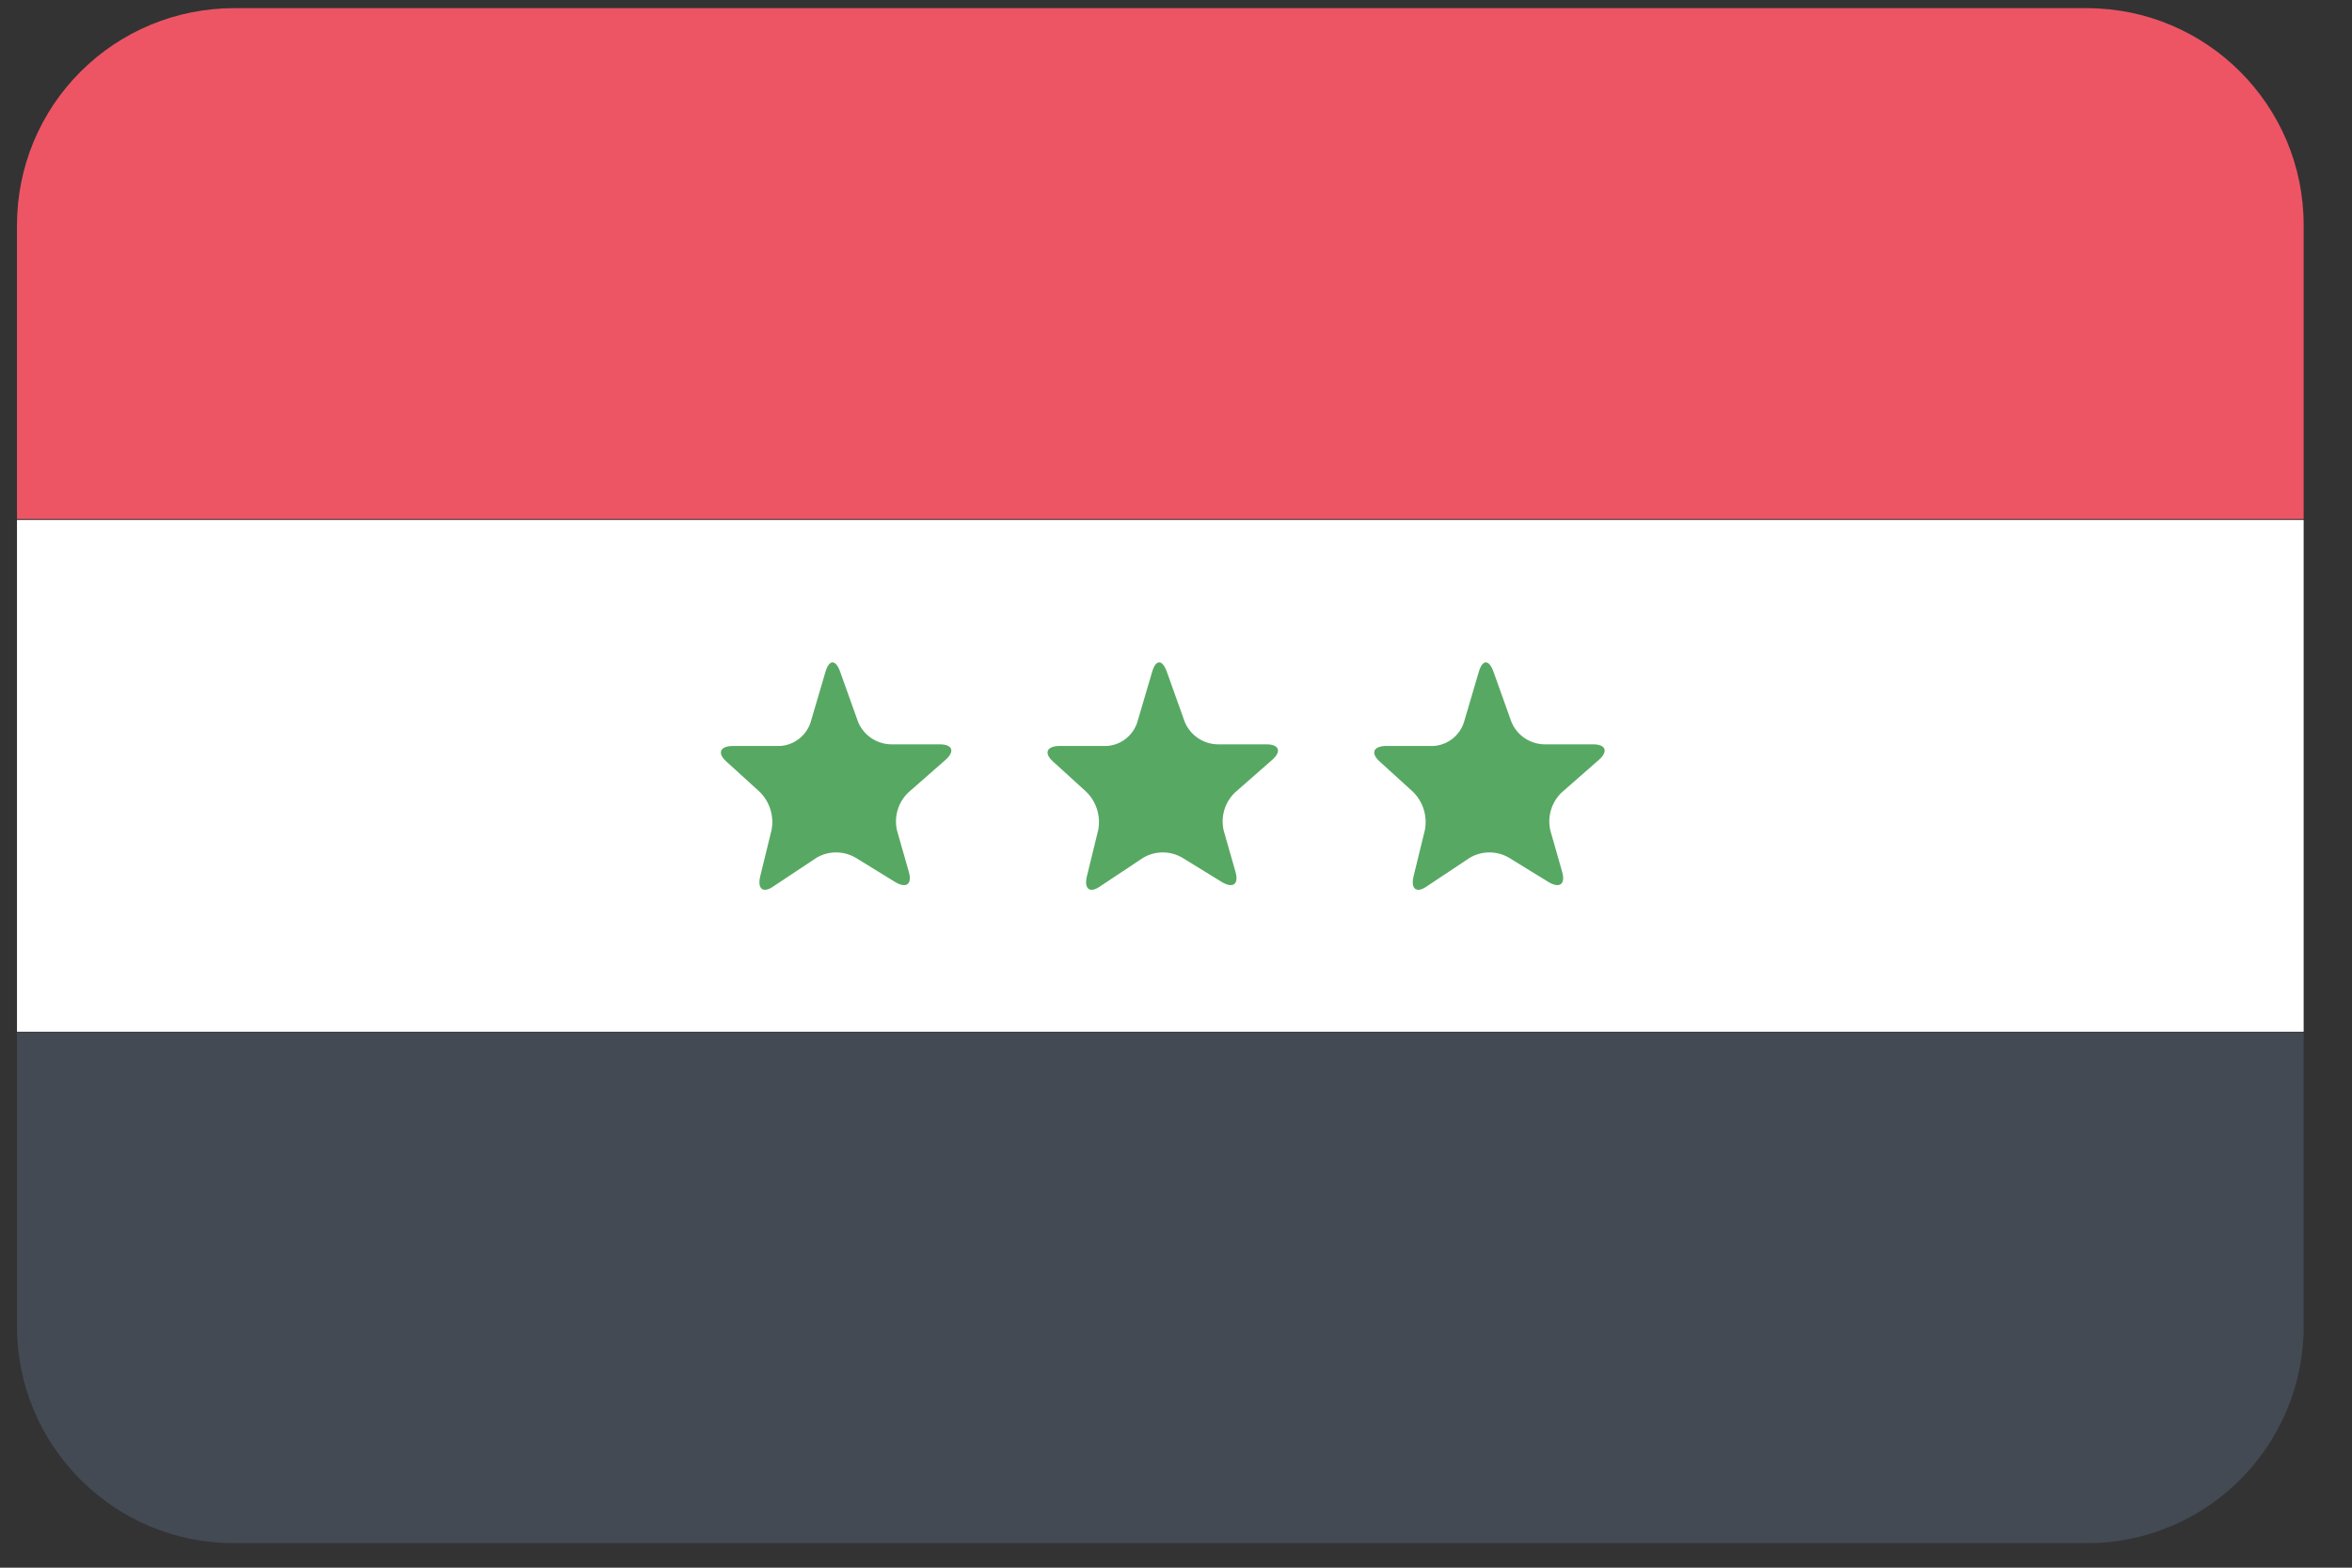
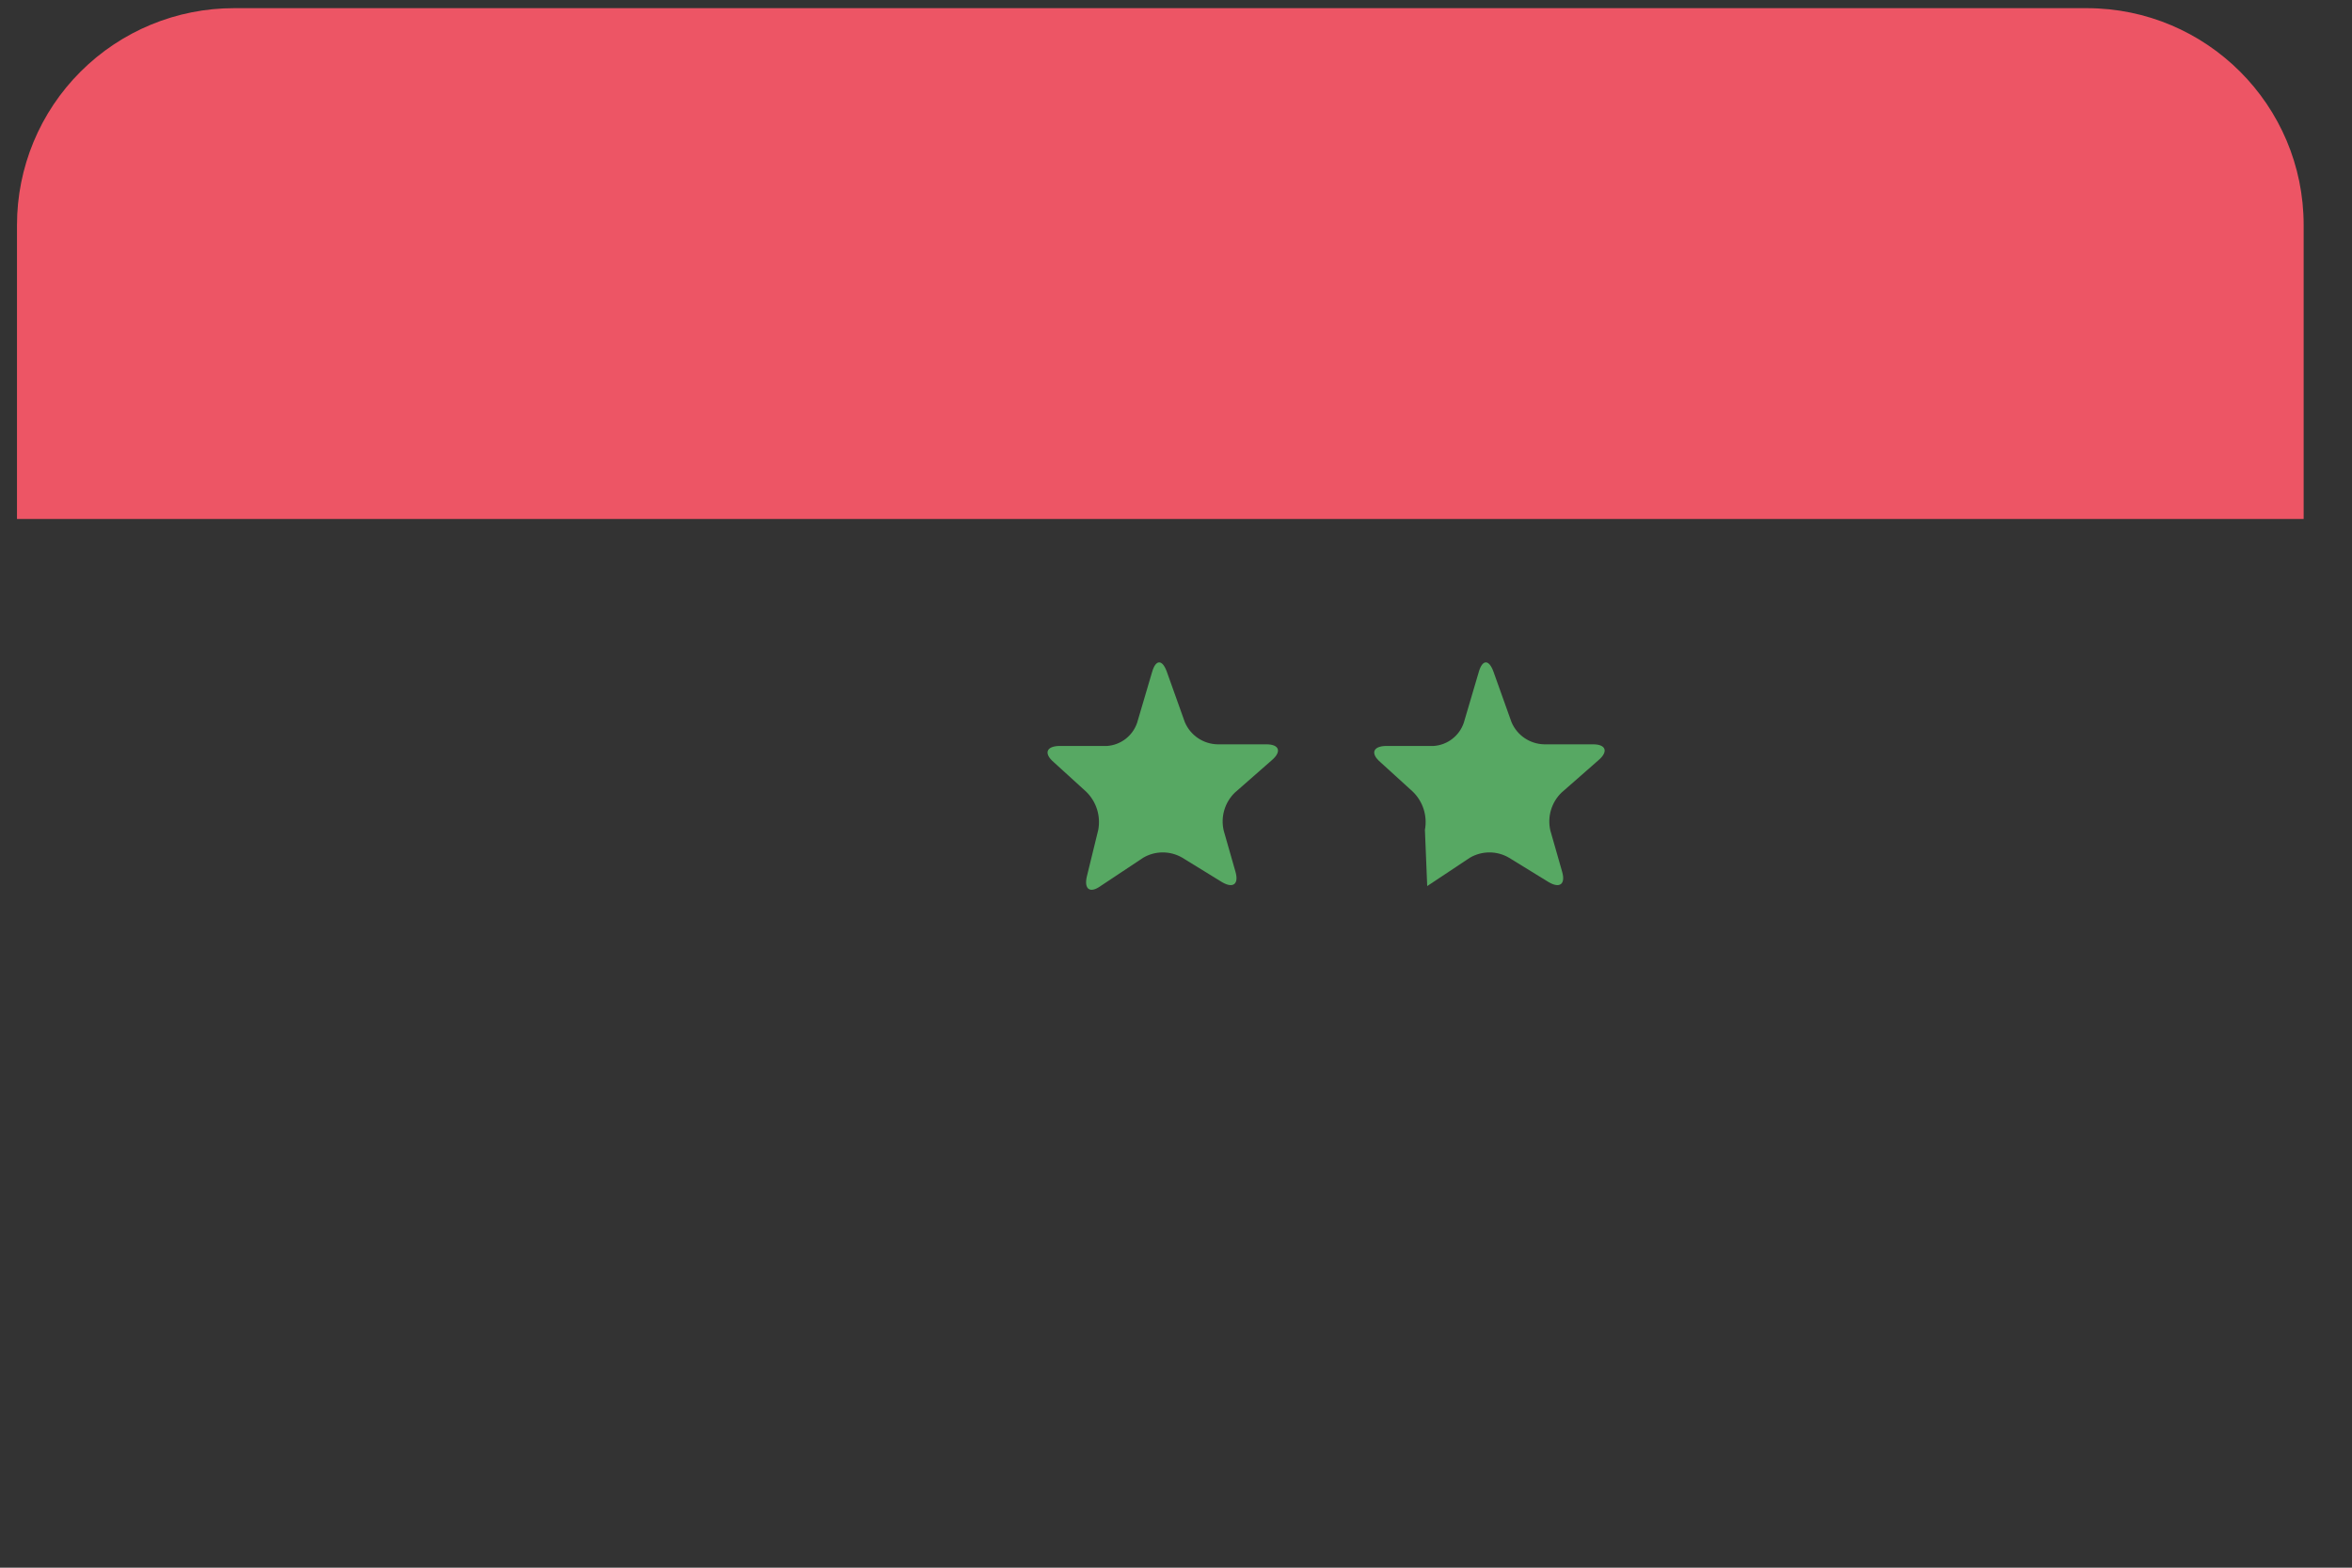
<svg xmlns="http://www.w3.org/2000/svg" width="36" height="24" viewBox="0 0 36 24" fill="none">
  <rect x="0" y="0" width="36" height="24" fill="#333333" stroke="none" />
  <g clip-path="url(#clip0_364_19929)">
    <path d="M0.26 3.445V7.945H35.26V3.445C35.26 1.611 33.774 0.125 31.94 0.125H3.585C2.704 0.124 1.858 0.473 1.234 1.096C0.61 1.718 0.26 2.564 0.26 3.445Z" fill="#ED5565" />
-     <path d="M0.26 15.795H35.26V7.96H0.26V15.795Z" fill="white" />
-     <path d="M0.26 20.305C0.26 22.139 1.746 23.625 3.58 23.625H31.94C33.774 23.625 35.26 22.139 35.26 20.305V15.805H0.26V20.305Z" fill="#434A54" />
-     <path d="M11.845 13.565C11.685 13.68 11.59 13.615 11.635 13.42L11.81 12.705C11.85 12.491 11.781 12.272 11.625 12.12L11.125 11.665C10.975 11.535 11.015 11.425 11.21 11.42H11.945C12.156 11.405 12.337 11.265 12.405 11.065L12.635 10.285C12.69 10.095 12.79 10.09 12.86 10.285L13.135 11.055C13.22 11.257 13.416 11.39 13.635 11.395H14.385C14.58 11.395 14.62 11.505 14.47 11.635L13.9 12.135C13.746 12.285 13.681 12.505 13.73 12.715L13.91 13.345C13.965 13.535 13.875 13.605 13.705 13.505L13.095 13.13C12.911 13.023 12.684 13.023 12.5 13.13L11.845 13.565Z" fill="#57A863" />
-     <path d="M21.845 13.565C21.685 13.68 21.59 13.615 21.635 13.42L21.81 12.705C21.85 12.491 21.781 12.272 21.625 12.12L21.125 11.665C20.975 11.535 21.015 11.425 21.21 11.42H21.945C22.156 11.405 22.337 11.265 22.405 11.065L22.635 10.285C22.69 10.095 22.79 10.09 22.86 10.285L23.135 11.055C23.22 11.257 23.416 11.39 23.635 11.395H24.385C24.58 11.395 24.62 11.505 24.47 11.635L23.9 12.135C23.746 12.285 23.681 12.505 23.73 12.715L23.91 13.345C23.965 13.535 23.875 13.605 23.705 13.505L23.095 13.13C22.911 13.023 22.684 13.023 22.5 13.13L21.845 13.565Z" fill="#57A863" />
+     <path d="M21.845 13.565L21.81 12.705C21.85 12.491 21.781 12.272 21.625 12.12L21.125 11.665C20.975 11.535 21.015 11.425 21.21 11.42H21.945C22.156 11.405 22.337 11.265 22.405 11.065L22.635 10.285C22.69 10.095 22.79 10.09 22.86 10.285L23.135 11.055C23.22 11.257 23.416 11.39 23.635 11.395H24.385C24.58 11.395 24.62 11.505 24.47 11.635L23.9 12.135C23.746 12.285 23.681 12.505 23.73 12.715L23.91 13.345C23.965 13.535 23.875 13.605 23.705 13.505L23.095 13.13C22.911 13.023 22.684 13.023 22.5 13.13L21.845 13.565Z" fill="#57A863" />
    <path d="M16.845 13.565C16.685 13.68 16.59 13.615 16.635 13.42L16.81 12.705C16.85 12.491 16.781 12.272 16.625 12.12L16.125 11.665C15.975 11.535 16.015 11.425 16.21 11.42H16.945C17.156 11.405 17.337 11.265 17.405 11.065L17.635 10.285C17.69 10.095 17.79 10.09 17.86 10.285L18.135 11.055C18.22 11.257 18.416 11.39 18.635 11.395H19.385C19.58 11.395 19.62 11.505 19.47 11.635L18.9 12.135C18.746 12.285 18.681 12.505 18.73 12.715L18.91 13.345C18.965 13.535 18.875 13.605 18.705 13.505L18.095 13.13C17.911 13.023 17.684 13.023 17.5 13.13L16.845 13.565Z" fill="#57A863" />
  </g>
  <defs>
    <clipPath id="clip0_364_19929">
      <rect width="35.5" height="24" fill="white" />
    </clipPath>
  </defs>
</svg>